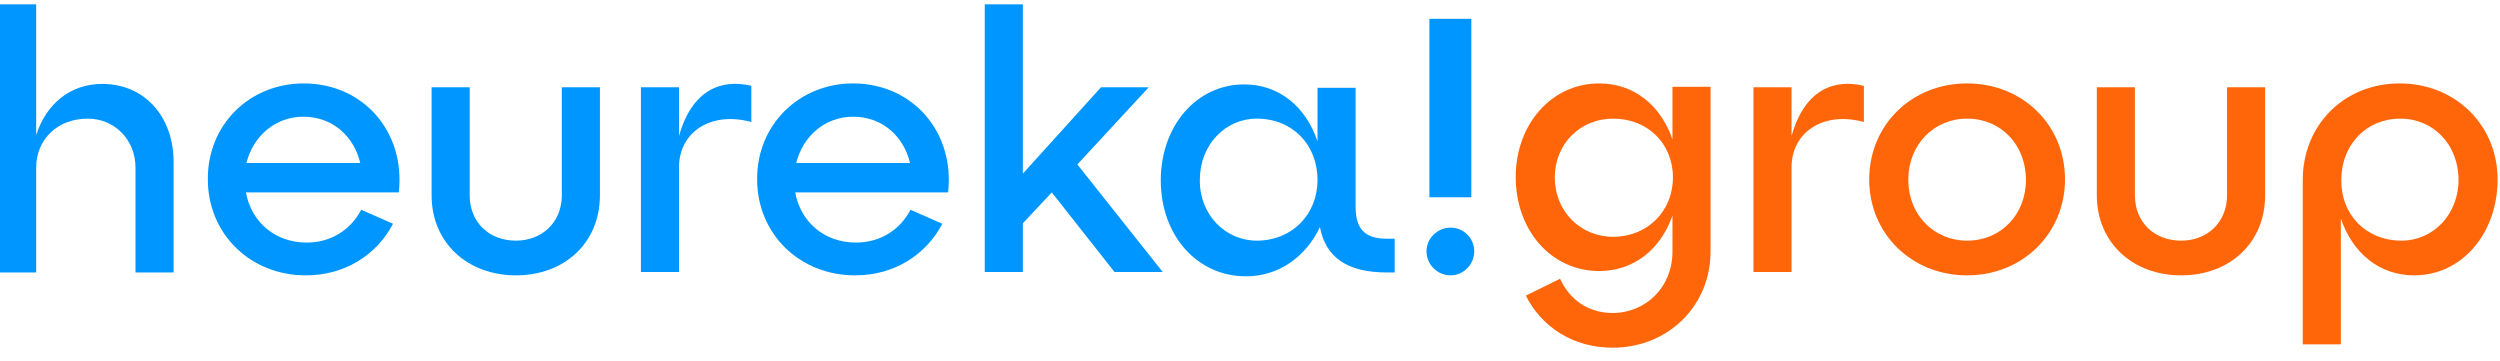
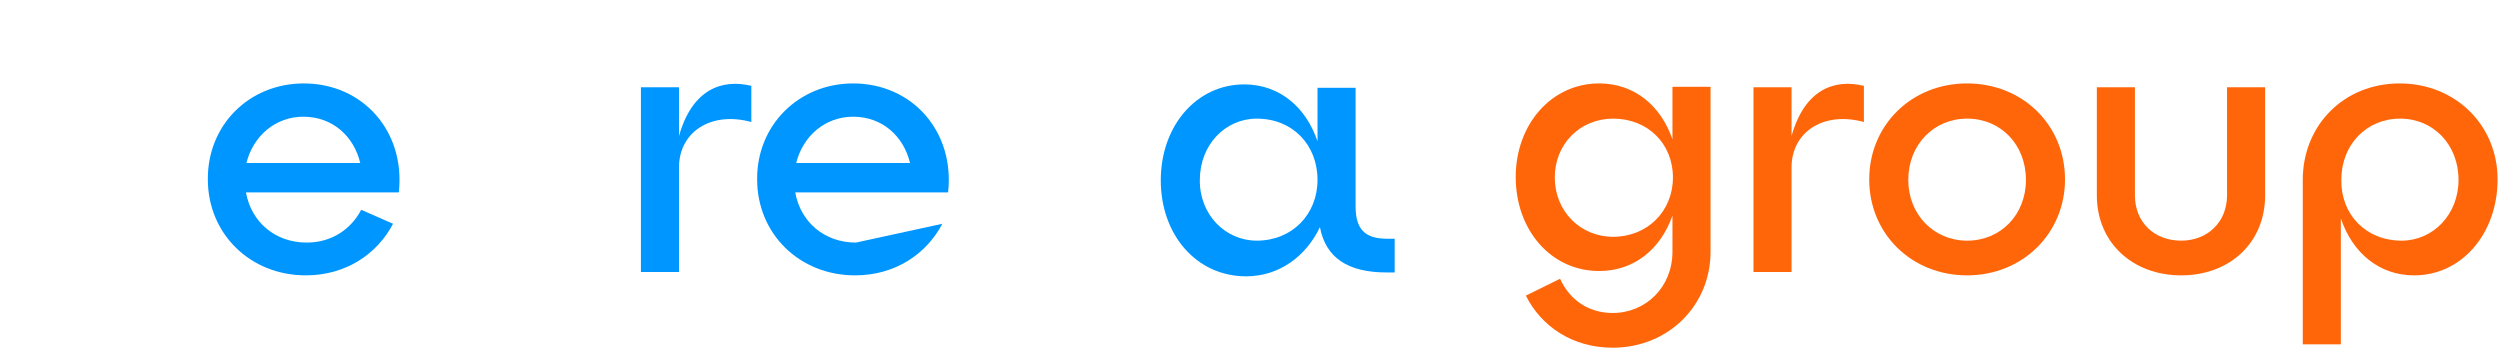
<svg xmlns="http://www.w3.org/2000/svg" width="173" height="25" viewBox="0 0 173 25" fill="none">
  <g clip-path="url(#clip0_1522_8194)">
-     <path d="M-0.134 0.3H2.503V9.344C3.203 7.175 4.872 5.807 7.075 5.807C10.011 5.807 12.014 8.076 12.014 11.213V18.855H9.377V11.613C9.377 9.644 7.909 8.209 6.073 8.209C3.971 8.209 2.503 9.644 2.503 11.613V18.855H-0.134V0.3Z" fill="#0096FF" />
    <path d="M21.024 5.773C25.129 5.773 28.066 9.111 27.598 13.315H17.02C17.387 15.351 19.022 16.786 21.224 16.786C22.893 16.786 24.261 15.918 24.995 14.517L27.198 15.485C26.097 17.587 23.927 19.055 21.158 19.055C17.32 19.055 14.383 16.185 14.383 12.414C14.35 8.677 17.22 5.773 21.024 5.773ZM24.929 11.28C24.495 9.444 23.026 8.076 20.991 8.076C19.055 8.076 17.52 9.411 17.053 11.28H24.929Z" fill="#0096FF" />
-     <path d="M32.504 6.04V13.516C32.504 15.384 33.838 16.653 35.707 16.653C37.509 16.653 38.878 15.384 38.878 13.516V6.04H41.514V13.516C41.514 16.819 39.044 19.055 35.707 19.055C32.337 19.055 29.867 16.786 29.867 13.516V6.04H32.504Z" fill="#0096FF" />
    <path d="M44.351 6.04H46.987V9.411C47.888 6.207 49.924 5.44 51.993 5.94V8.443C49.19 7.676 46.987 9.144 46.987 11.58V18.822H44.351V6.04Z" fill="#0096FF" />
-     <path d="M59.035 5.773C63.14 5.773 66.076 9.111 65.609 13.315H55.03C55.397 15.351 57.032 16.786 59.235 16.786C60.904 16.786 62.272 15.918 63.006 14.517L65.209 15.485C64.107 17.587 61.938 19.055 59.168 19.055C55.331 19.055 52.394 16.185 52.394 12.414C52.361 8.677 55.264 5.773 59.035 5.773ZM62.973 11.28C62.539 9.444 61.071 8.076 59.035 8.076C57.099 8.076 55.564 9.411 55.097 11.28H62.973Z" fill="#0096FF" />
-     <path d="M70.782 18.822H68.145V0.3H70.782V12.014L76.188 6.04H79.492L74.553 11.38L80.46 18.822H77.123L72.784 13.315L70.782 15.451V18.822Z" fill="#0096FF" />
+     <path d="M59.035 5.773C63.14 5.773 66.076 9.111 65.609 13.315H55.03C55.397 15.351 57.032 16.786 59.235 16.786L65.209 15.485C64.107 17.587 61.938 19.055 59.168 19.055C55.331 19.055 52.394 16.185 52.394 12.414C52.361 8.677 55.264 5.773 59.035 5.773ZM62.973 11.28C62.539 9.444 61.071 8.076 59.035 8.076C57.099 8.076 55.564 9.411 55.097 11.28H62.973Z" fill="#0096FF" />
    <path d="M93.808 6.04V14.283C93.808 15.852 94.442 16.519 95.978 16.519H96.512V18.855H95.978C93.241 18.855 91.739 17.821 91.339 15.718C90.371 17.754 88.502 19.122 86.233 19.122C82.796 19.122 80.326 16.252 80.326 12.481C80.326 8.71 82.796 5.84 86.1 5.84C88.536 5.84 90.371 7.409 91.172 9.778V6.074H93.808V6.04ZM86.967 16.653C89.403 16.653 91.172 14.851 91.172 12.448C91.172 10.012 89.437 8.209 86.967 8.209C84.798 8.209 83.029 10.012 83.029 12.448C82.996 14.851 84.798 16.653 86.967 16.653Z" fill="#0096FF" />
-     <path d="M100.382 15.752C101.284 15.752 102.018 16.486 102.018 17.387C102.018 18.288 101.284 19.055 100.382 19.055C99.481 19.055 98.714 18.321 98.714 17.387C98.714 16.486 99.481 15.752 100.382 15.752ZM98.914 1.302H101.817V13.649H98.914V1.302Z" fill="#0096FF" />
    <path d="M110.661 5.773C113.097 5.773 114.933 7.308 115.734 9.644V6.007H118.37V17.42C118.37 21.158 115.433 24.061 111.595 24.061C108.826 24.061 106.656 22.593 105.589 20.457L107.958 19.289C108.625 20.757 109.927 21.658 111.595 21.658C113.898 21.658 115.734 19.856 115.734 17.42V14.917C114.933 17.22 113.097 18.755 110.661 18.755C107.357 18.755 104.888 15.952 104.888 12.248C104.888 8.61 107.357 5.773 110.661 5.773ZM111.629 16.386C113.998 16.386 115.767 14.617 115.767 12.281C115.767 9.945 114.032 8.209 111.629 8.209C109.36 8.209 107.591 9.945 107.591 12.281C107.591 14.617 109.36 16.386 111.629 16.386Z" fill="#FF660A" />
    <path d="M121.34 6.04H123.976V9.411C124.877 6.207 126.913 5.44 128.982 5.94V8.443C126.179 7.676 123.976 9.144 123.976 11.58V18.822H121.34V6.04Z" fill="#FF660A" />
    <path d="M136.124 5.773C139.962 5.773 142.899 8.643 142.899 12.414C142.899 16.152 139.962 19.055 136.124 19.055C132.286 19.055 129.35 16.185 129.35 12.414C129.35 8.677 132.253 5.773 136.124 5.773ZM136.124 16.653C138.46 16.653 140.195 14.851 140.195 12.448C140.195 10.012 138.46 8.209 136.124 8.209C133.821 8.209 132.053 10.012 132.053 12.448C132.053 14.851 133.821 16.653 136.124 16.653Z" fill="#FF660A" />
    <path d="M147.737 6.04V13.516C147.737 15.384 149.072 16.653 150.941 16.653C152.743 16.653 154.111 15.384 154.111 13.516V6.04H156.747V13.516C156.747 16.819 154.278 19.055 150.941 19.055C147.57 19.055 145.101 16.786 145.101 13.516V6.04H147.737Z" fill="#FF660A" />
    <path d="M166.058 5.773C169.896 5.773 172.833 8.643 172.833 12.414C172.833 16.152 170.363 19.055 167.059 19.055C164.623 19.055 162.788 17.487 161.987 15.117V23.828H159.351V12.448C159.351 8.677 162.187 5.773 166.058 5.773ZM166.192 16.653C168.361 16.653 170.13 14.851 170.13 12.448C170.13 10.012 168.394 8.209 166.092 8.209C163.756 8.209 162.02 10.012 162.02 12.448C161.987 14.851 163.722 16.653 166.192 16.653Z" fill="#FF660A" />
  </g>
  <defs>
    <clipPath id="clip0_1522_8194">
      <rect width="173" height="24.028" fill="white" />
    </clipPath>
  </defs>
</svg>